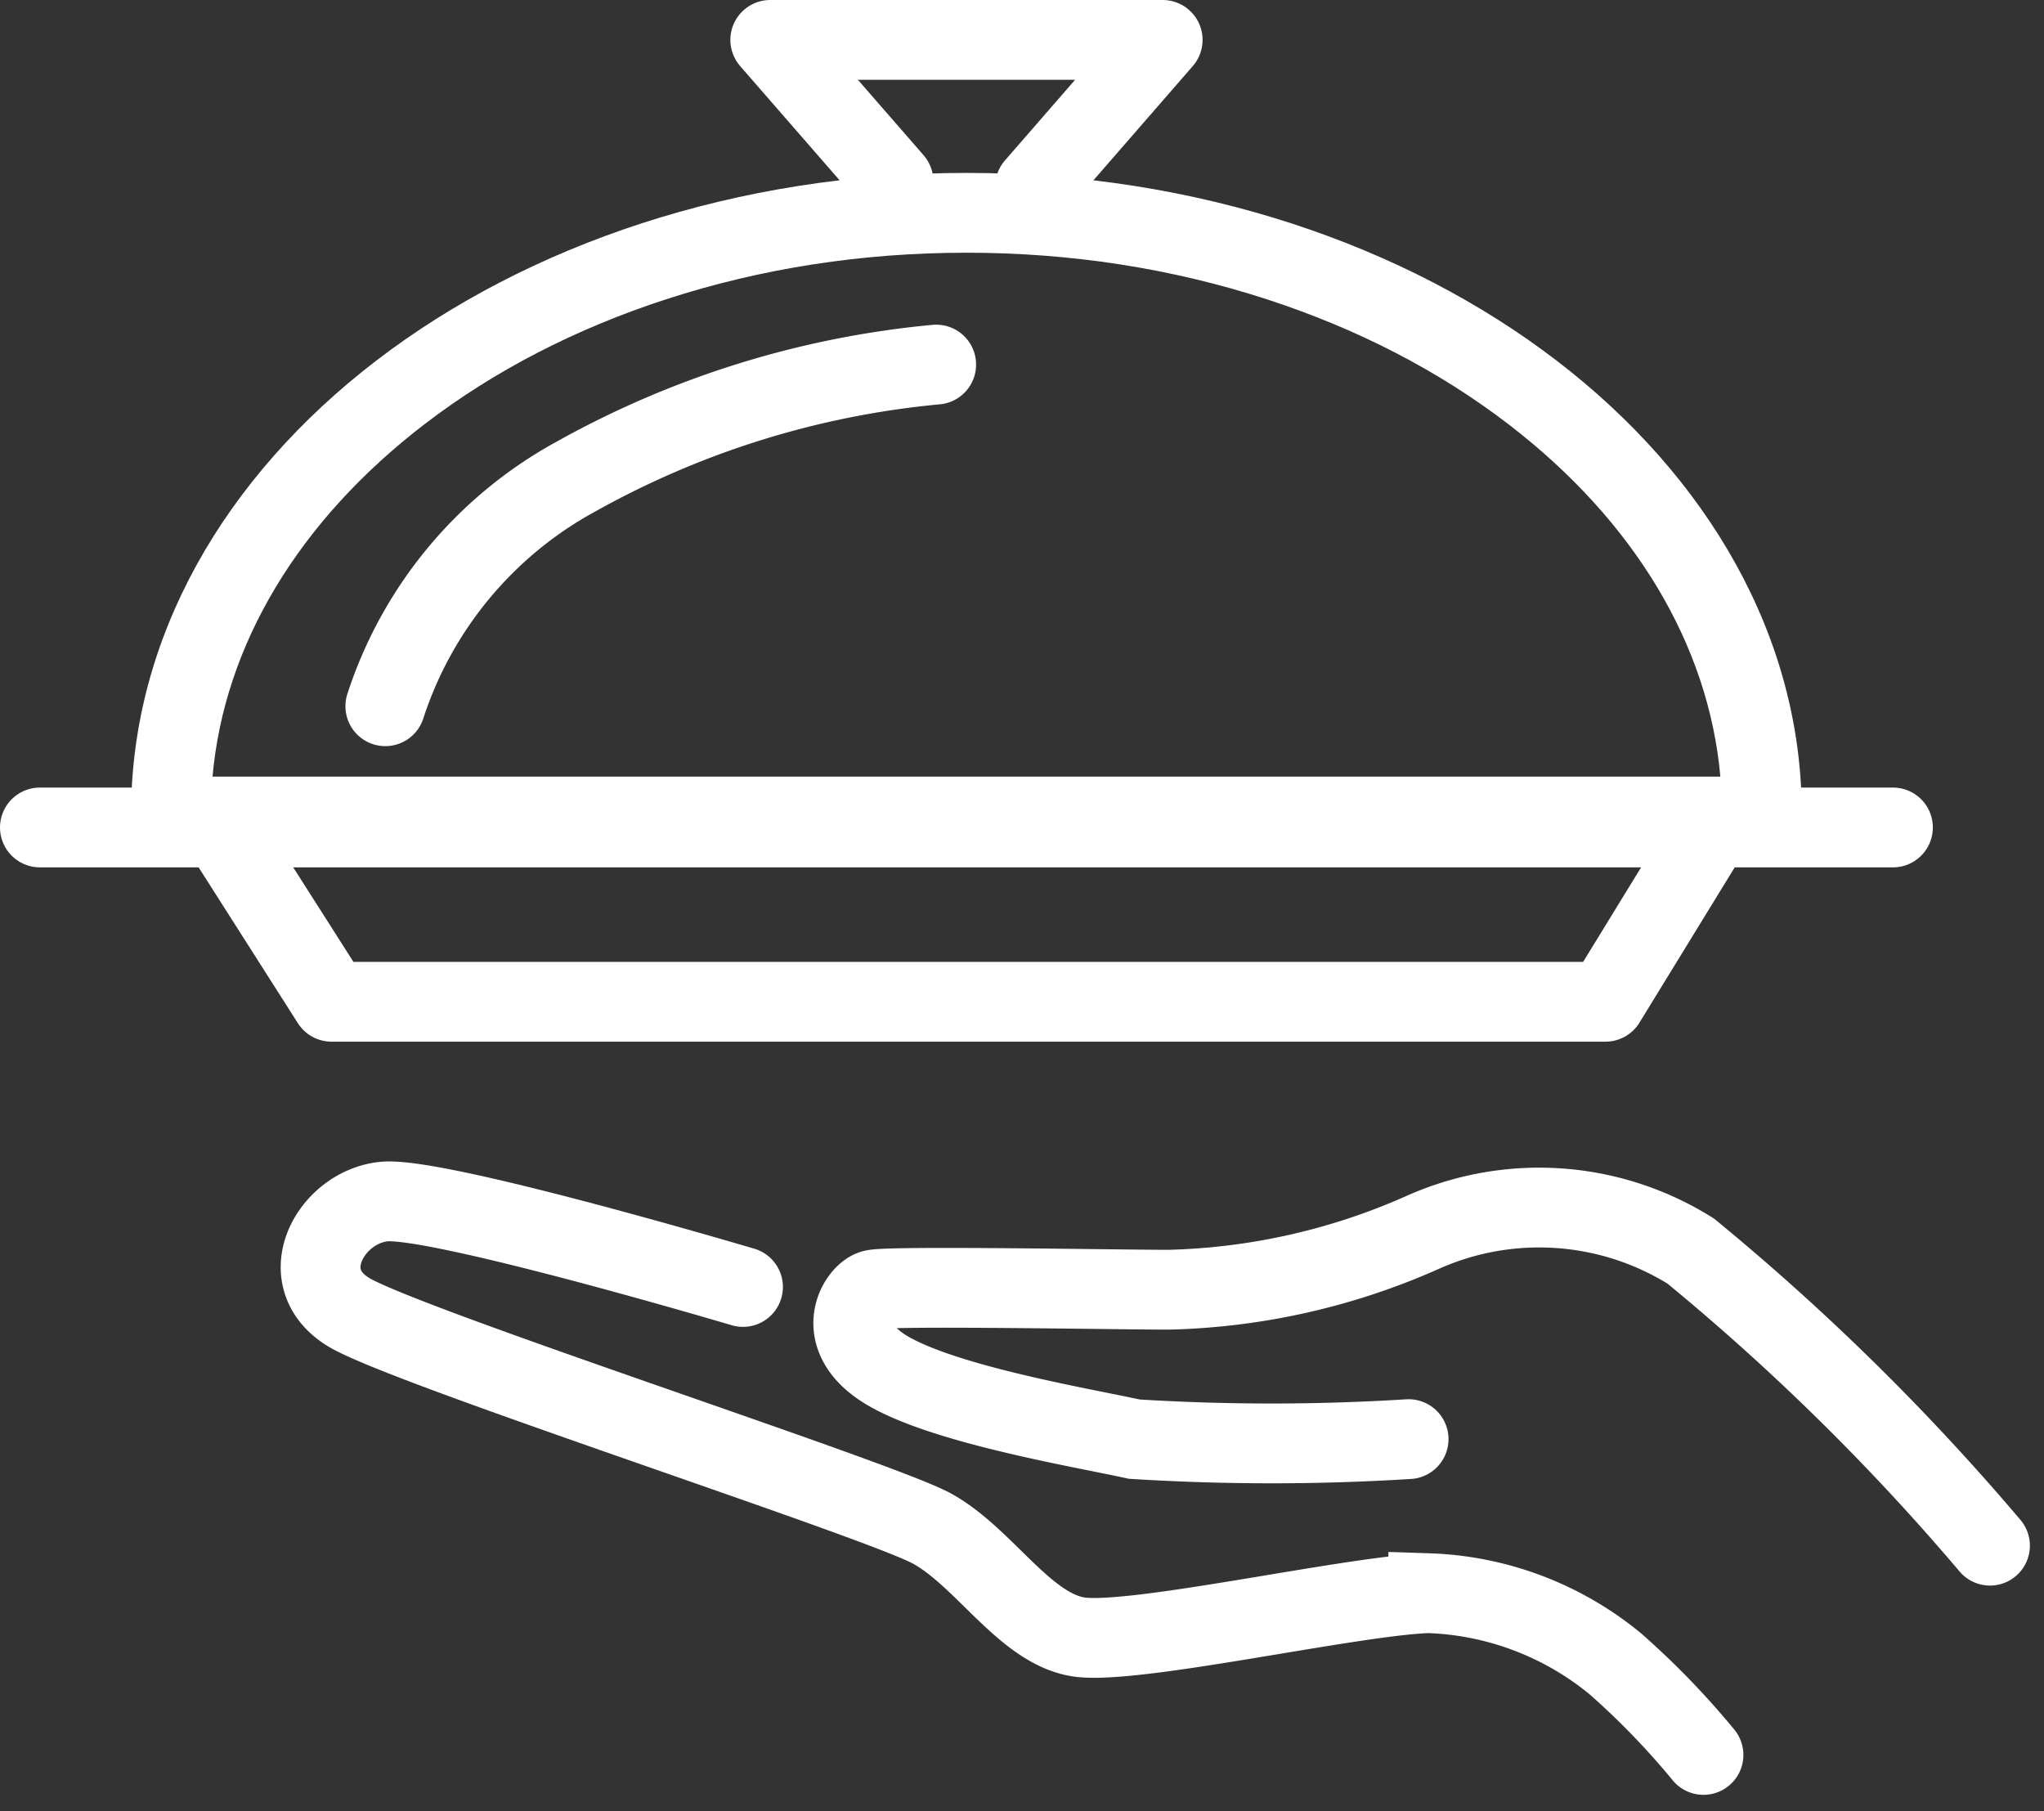
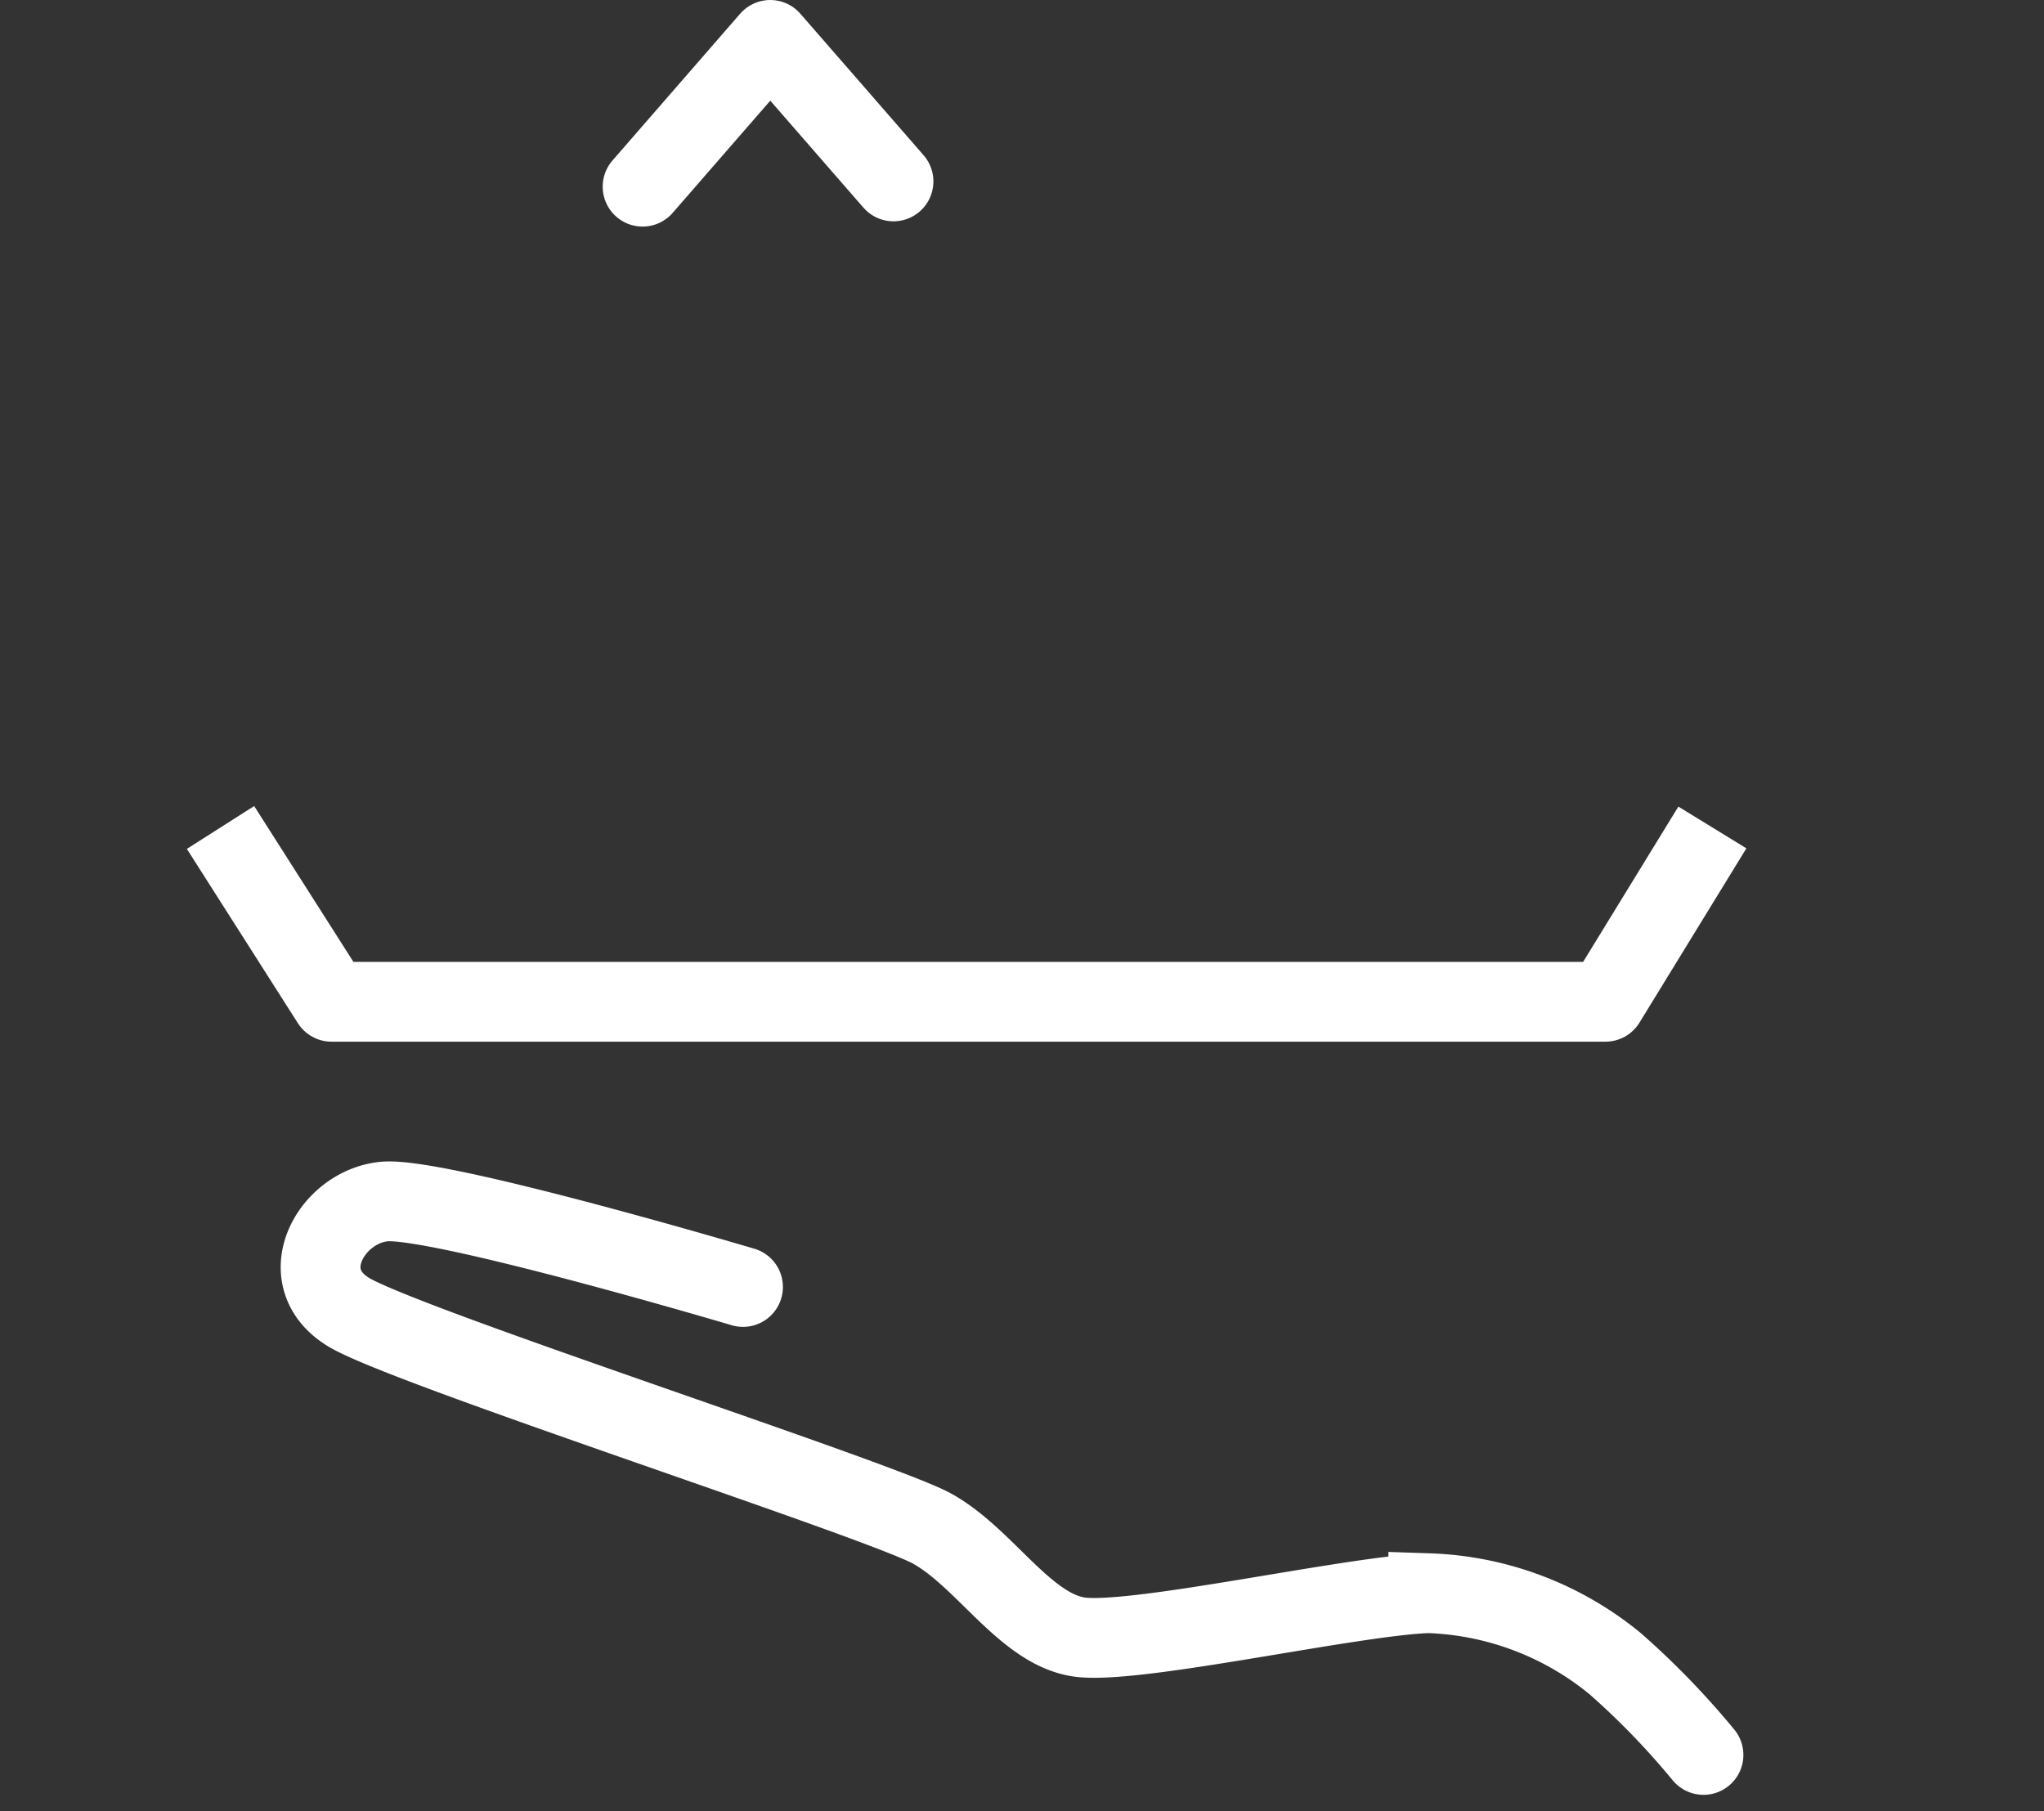
<svg xmlns="http://www.w3.org/2000/svg" width="51.232" height="45.394" viewBox="0 0 51.232 45.394">
  <rect x="0" y="0" width="51.232" height="45.394" fill="#333333" stroke="none" />
  <g id="グループ_1704" data-name="グループ 1704" transform="translate(-4299.799 -719.174)">
-     <path id="パス_3670" data-name="パス 3670" d="M4262.147,794.619h46.446" transform="translate(38.652 -54.705)" fill="none" stroke="#fff" stroke-linecap="round" stroke-width="2" />
    <path id="パス_3671" data-name="パス 3671" d="M4264.455,794.619l2.783,4.369h31.93l2.68-4.369" transform="translate(40.871 -54.705)" fill="none" stroke="#fff" stroke-linejoin="round" stroke-width="2" />
    <g id="パス_3676" data-name="パス 3676" transform="translate(4303.085 723.508)" fill="none">
      <path d="M41.829,17.131H.046C.015,16.768,0,16.408,0,16.06,0,7.2,9.393,0,20.938,0S41.875,7.2,41.875,16.06c0,.355-.015.715-.046,1.07Z" stroke="none" />
-       <path d="M 39.834 15.131 C 39.54 11.828 37.678 8.72 34.519 6.296 C 32.775 4.959 30.737 3.906 28.462 3.166 C 26.081 2.392 23.549 2 20.938 2 C 18.326 2 15.795 2.392 13.414 3.166 C 11.138 3.906 9.1 4.959 7.357 6.296 C 4.197 8.72 2.336 11.828 2.041 15.131 L 39.834 15.131 M 41.829 17.131 L 0.046 17.131 C 0.015 16.768 5.012817382521462e-06 16.408 5.012817382521462e-06 16.06 C 5.012817382521462e-06 7.204 9.393 -2.847595169441774e-06 20.938 -2.847595169441774e-06 C 32.483 -2.847595169441774e-06 41.875 7.204 41.875 16.06 C 41.875 16.415 41.86 16.775 41.83 17.129 L 41.829 17.131 Z" stroke="none" fill="#fff" />
    </g>
-     <path id="パス_3672" data-name="パス 3672" d="M4266.347,797.087a10.12,10.12,0,0,1,4.807-5.772,22.85,22.85,0,0,1,9-2.791" transform="translate(43.11 -60.212)" fill="none" stroke="#fff" stroke-linecap="round" stroke-width="2" />
-     <path id="パス_3674" data-name="パス 3674" d="M4274.91,787.795l-3.089-3.547h9.836l-3.2,3.679" transform="translate(47.284 -64.074)" fill="none" stroke="#fff" stroke-linecap="round" stroke-linejoin="round" stroke-width="2" />
-     <path id="パス_3675" data-name="パス 3675" d="M4301,806.52a58.426,58.426,0,0,0-7.5-7.383,7.16,7.16,0,0,0-6.755-.453,16.619,16.619,0,0,1-6.328,1.421c-1.283,0-7.018-.107-7.41,0s-1.075,1.235.438,2.073,4.834,1.392,6.108,1.672a55.3,55.3,0,0,0,6.875,0" transform="translate(48.677 -48.605)" fill="none" stroke="#fff" stroke-linecap="round" stroke-width="2" />
+     <path id="パス_3674" data-name="パス 3674" d="M4274.91,787.795l-3.089-3.547l-3.2,3.679" transform="translate(47.284 -64.074)" fill="none" stroke="#fff" stroke-linecap="round" stroke-linejoin="round" stroke-width="2" />
    <path id="パス_3673" data-name="パス 3673" d="M4276.083,800.112s-7.676-2.279-9.005-2.14-2.308,1.906-.878,2.772,13.308,4.7,14.62,5.423,2.314,2.49,3.656,2.714,6.856-1.03,8.784-1.094a7.775,7.775,0,0,1,4.686,1.769,19.756,19.756,0,0,1,2.211,2.285" transform="translate(42.339 -48.681)" fill="none" stroke="#fff" stroke-linecap="round" stroke-width="2" />
  </g>
</svg>